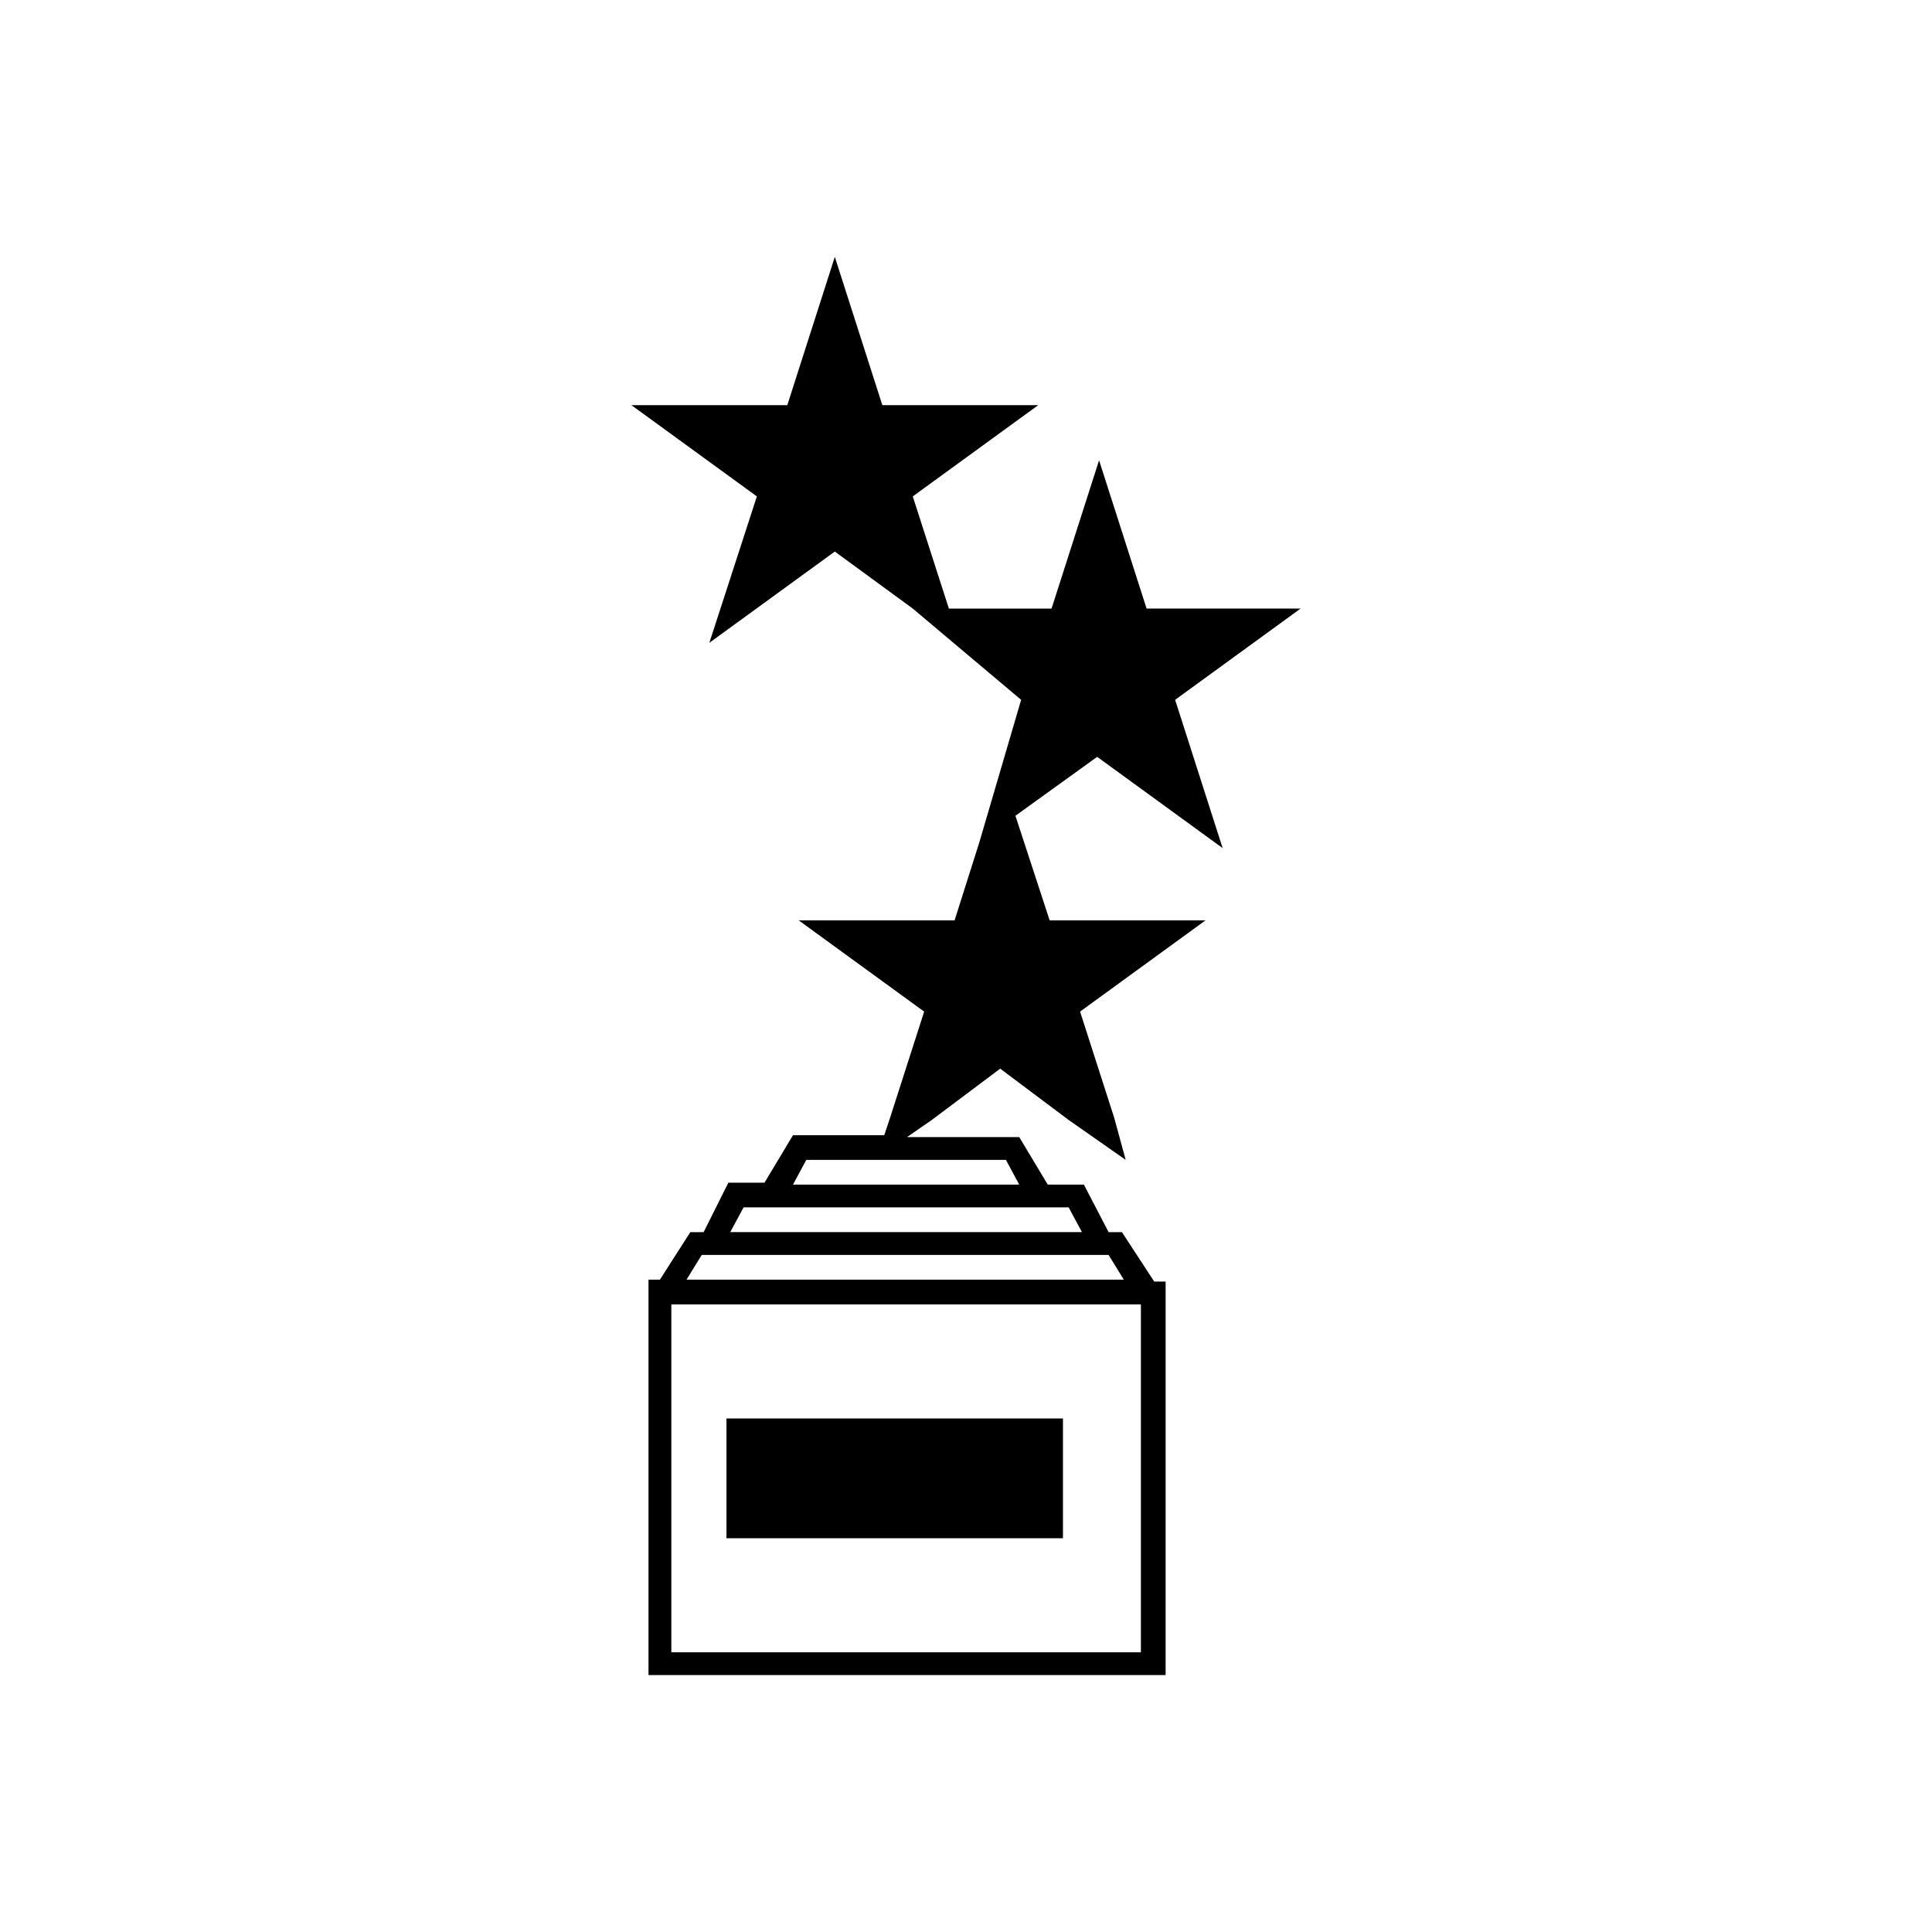
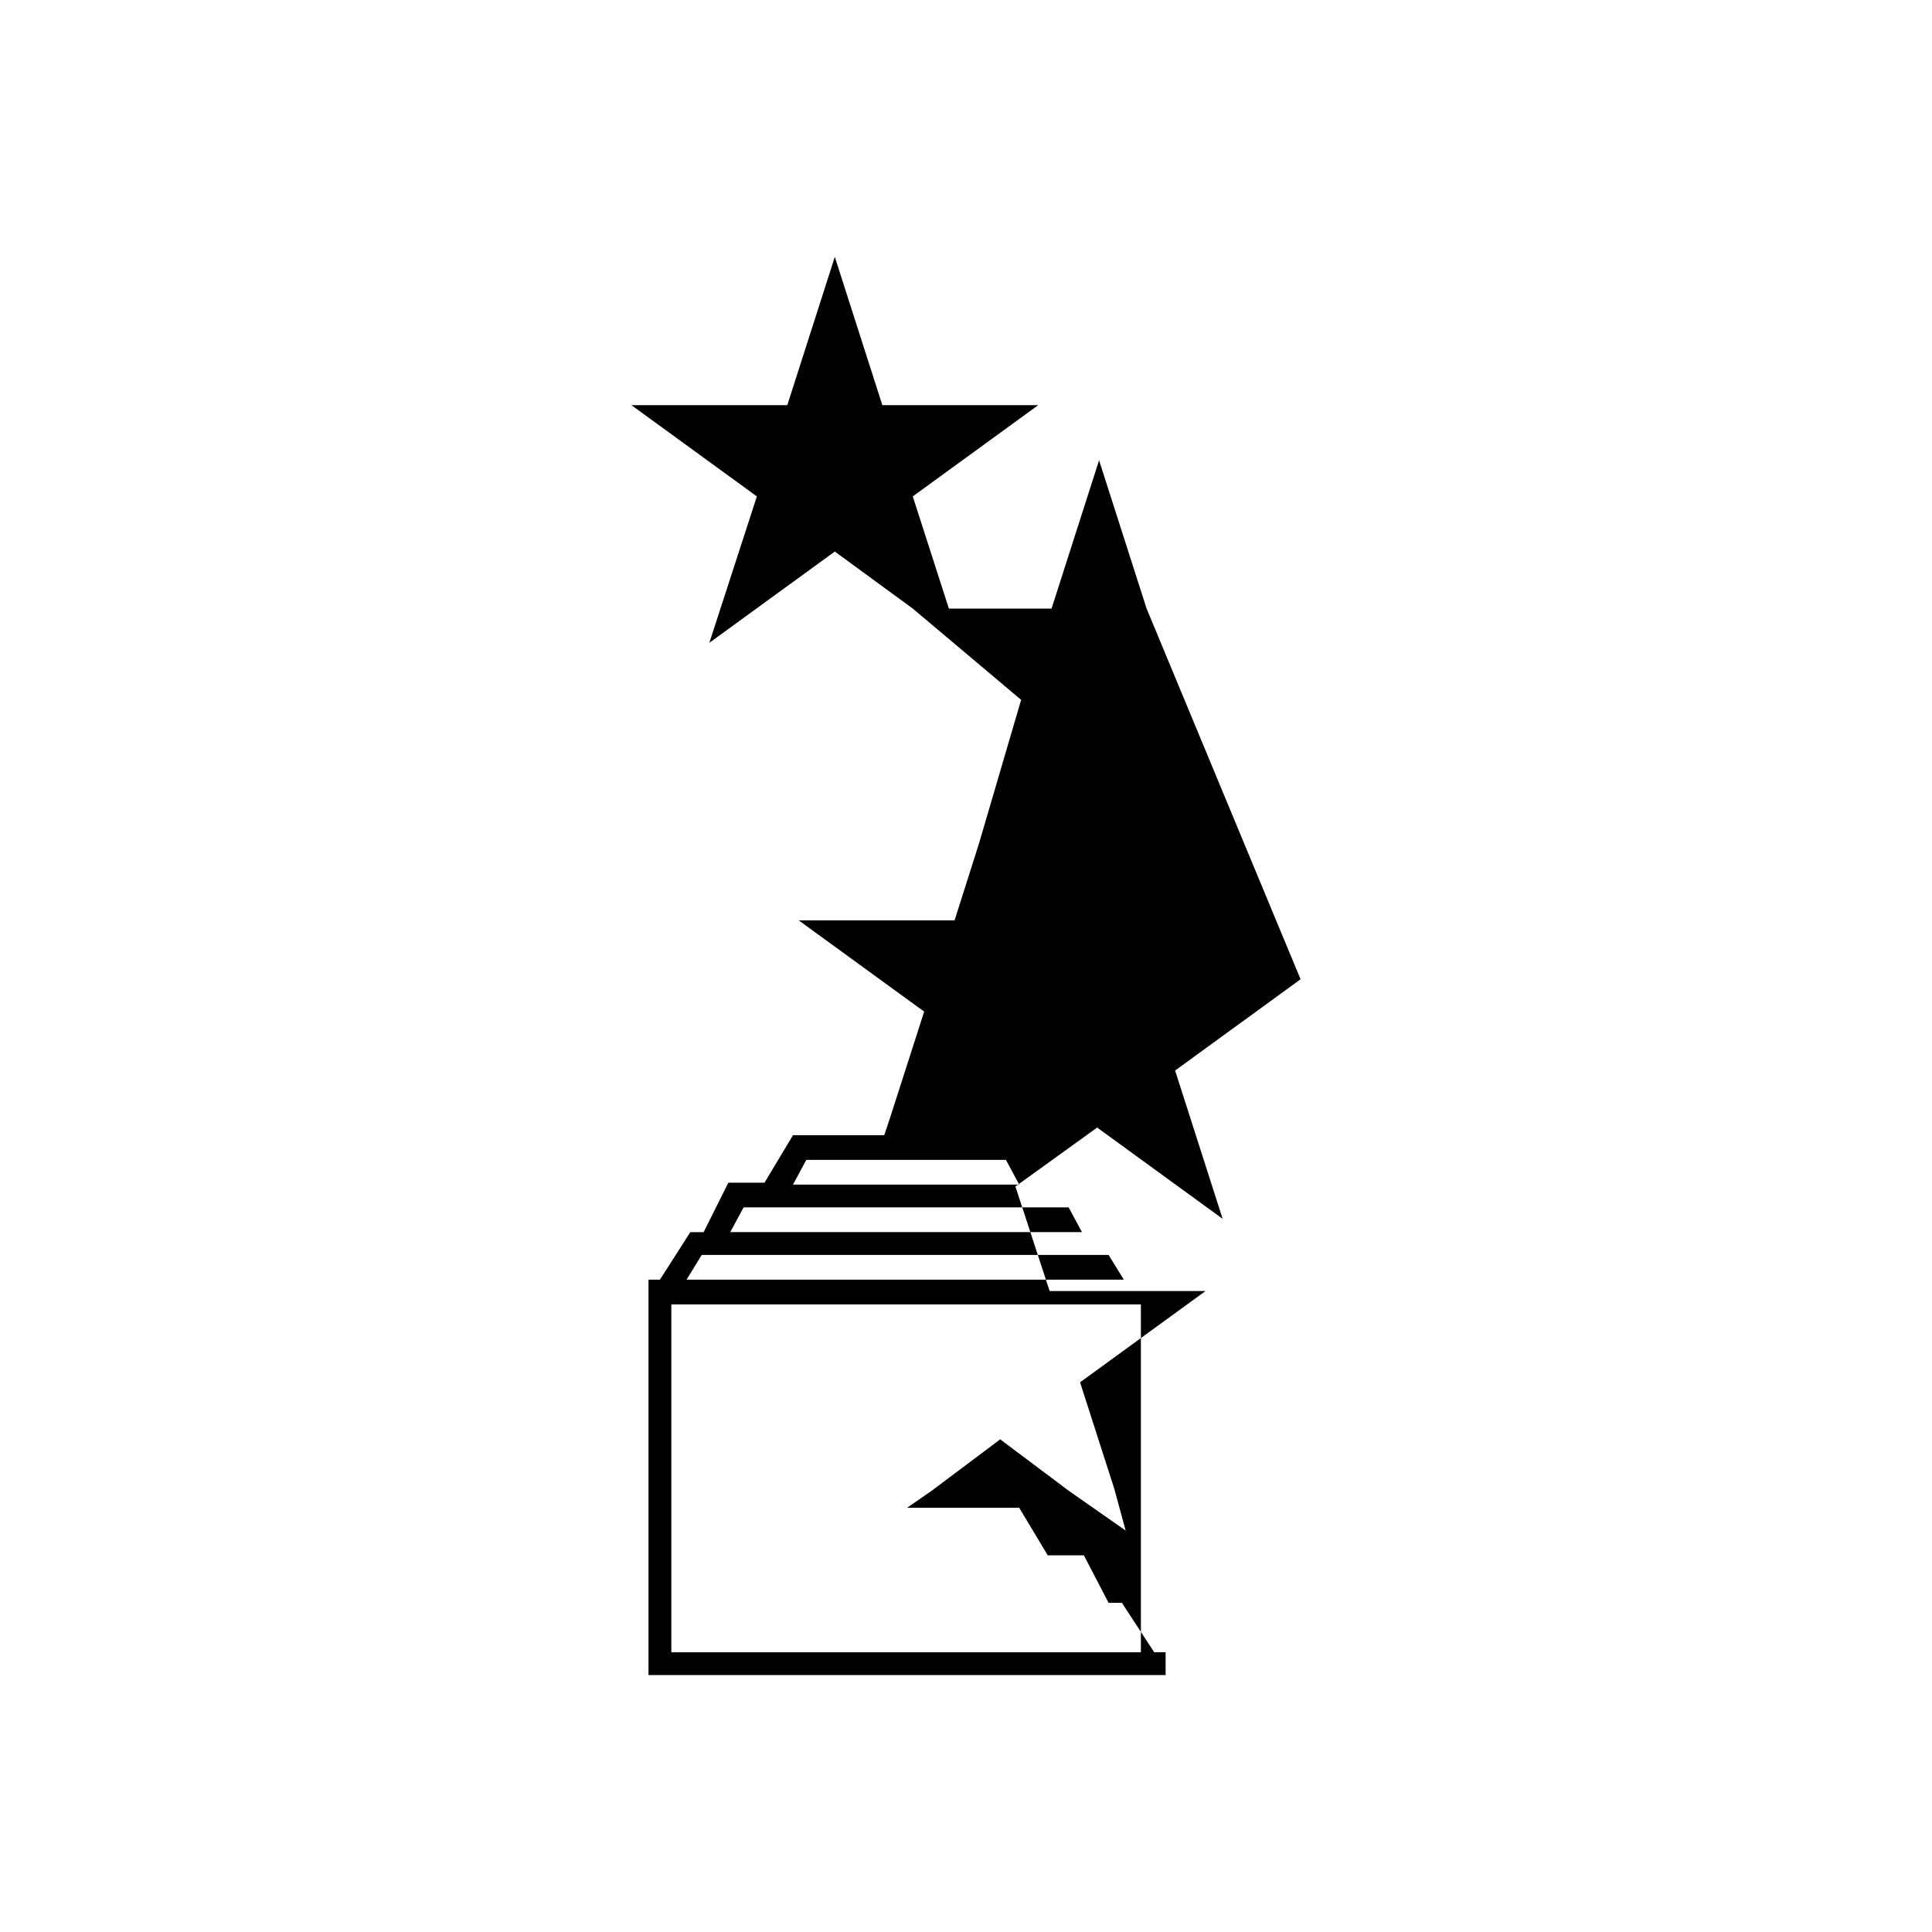
<svg xmlns="http://www.w3.org/2000/svg" fill="#000000" width="800px" height="800px" version="1.1" viewBox="144 144 512 512">
  <g>
-     <path d="m447.86 305.28-12.594-39.297-12.594 39.297h-27.207l-9.574-29.727 33.25-24.184h-41.312l-12.594-39.297-12.594 39.297h-41.312l33.25 24.184-12.594 38.797 33.25-24.184 20.656 15.113 28.719 24.184-11.082 37.785-6.551 20.656h-41.312l33.25 24.184-9.066 28.215-1.512 4.535h-24.184l-7.559 12.594h-9.574l-6.547 13.098h-3.527l-8.062 12.594h-3.023v104.79h137.04l0.004-98.242v-6.047h-3.023l-8.562-13.098h-3.527l-6.551-12.594h-9.574l-7.559-12.594h-29.727l6.551-4.535 18.137-13.602 18.137 13.602 15.113 10.578-3.016-11.082-9.07-28.215 33.25-24.184h-41.312l-9.07-27.711 21.664-15.617 33.25 24.184-12.59-39.297 33.25-24.184zm-1.512 276.59h-124.44v-92.199h124.44zm-8.562-105.3 4.031 6.551h-115.88l4.031-6.551zm-12.598-12.598h2.016l3.527 6.551h-93.203l3.527-6.551zm-14.609-12.594 3.527 6.551h-59.953l3.527-6.551z" />
-     <path d="m336.52 519.91h89.176v31.738h-89.176z" />
+     <path d="m447.86 305.28-12.594-39.297-12.594 39.297h-27.207l-9.574-29.727 33.25-24.184h-41.312l-12.594-39.297-12.594 39.297h-41.312l33.25 24.184-12.594 38.797 33.25-24.184 20.656 15.113 28.719 24.184-11.082 37.785-6.551 20.656h-41.312l33.25 24.184-9.066 28.215-1.512 4.535h-24.184l-7.559 12.594h-9.574l-6.547 13.098h-3.527l-8.062 12.594h-3.023v104.79h137.04v-6.047h-3.023l-8.562-13.098h-3.527l-6.551-12.594h-9.574l-7.559-12.594h-29.727l6.551-4.535 18.137-13.602 18.137 13.602 15.113 10.578-3.016-11.082-9.07-28.215 33.25-24.184h-41.312l-9.07-27.711 21.664-15.617 33.25 24.184-12.59-39.297 33.25-24.184zm-1.512 276.59h-124.44v-92.199h124.44zm-8.562-105.3 4.031 6.551h-115.88l4.031-6.551zm-12.598-12.598h2.016l3.527 6.551h-93.203l3.527-6.551zm-14.609-12.594 3.527 6.551h-59.953l3.527-6.551z" />
  </g>
</svg>